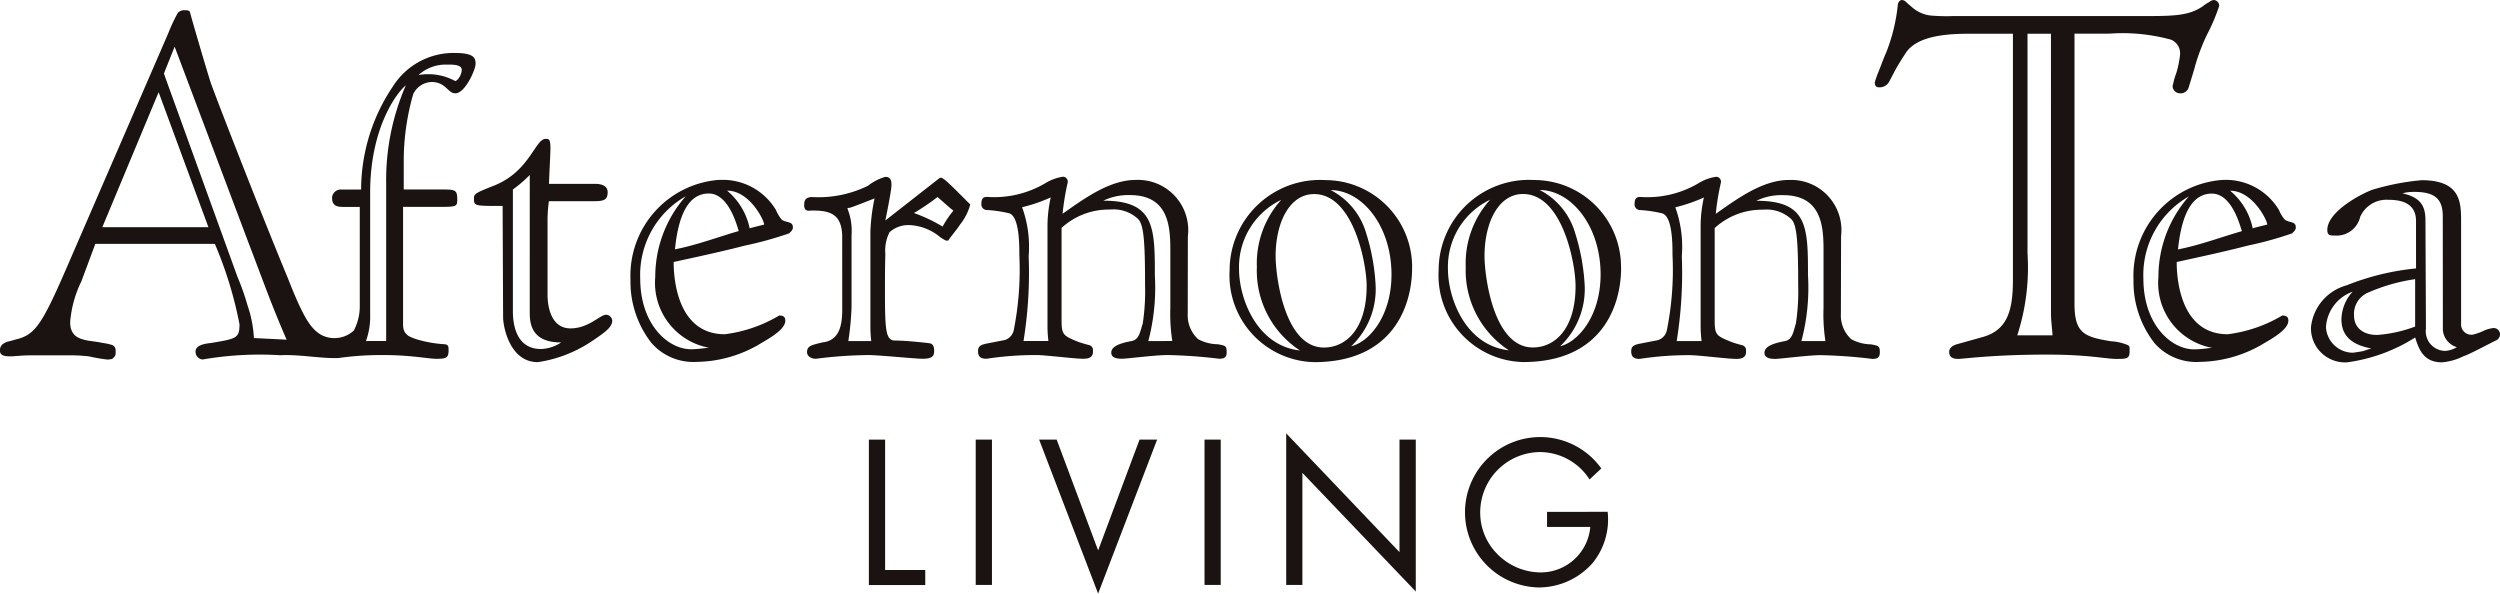
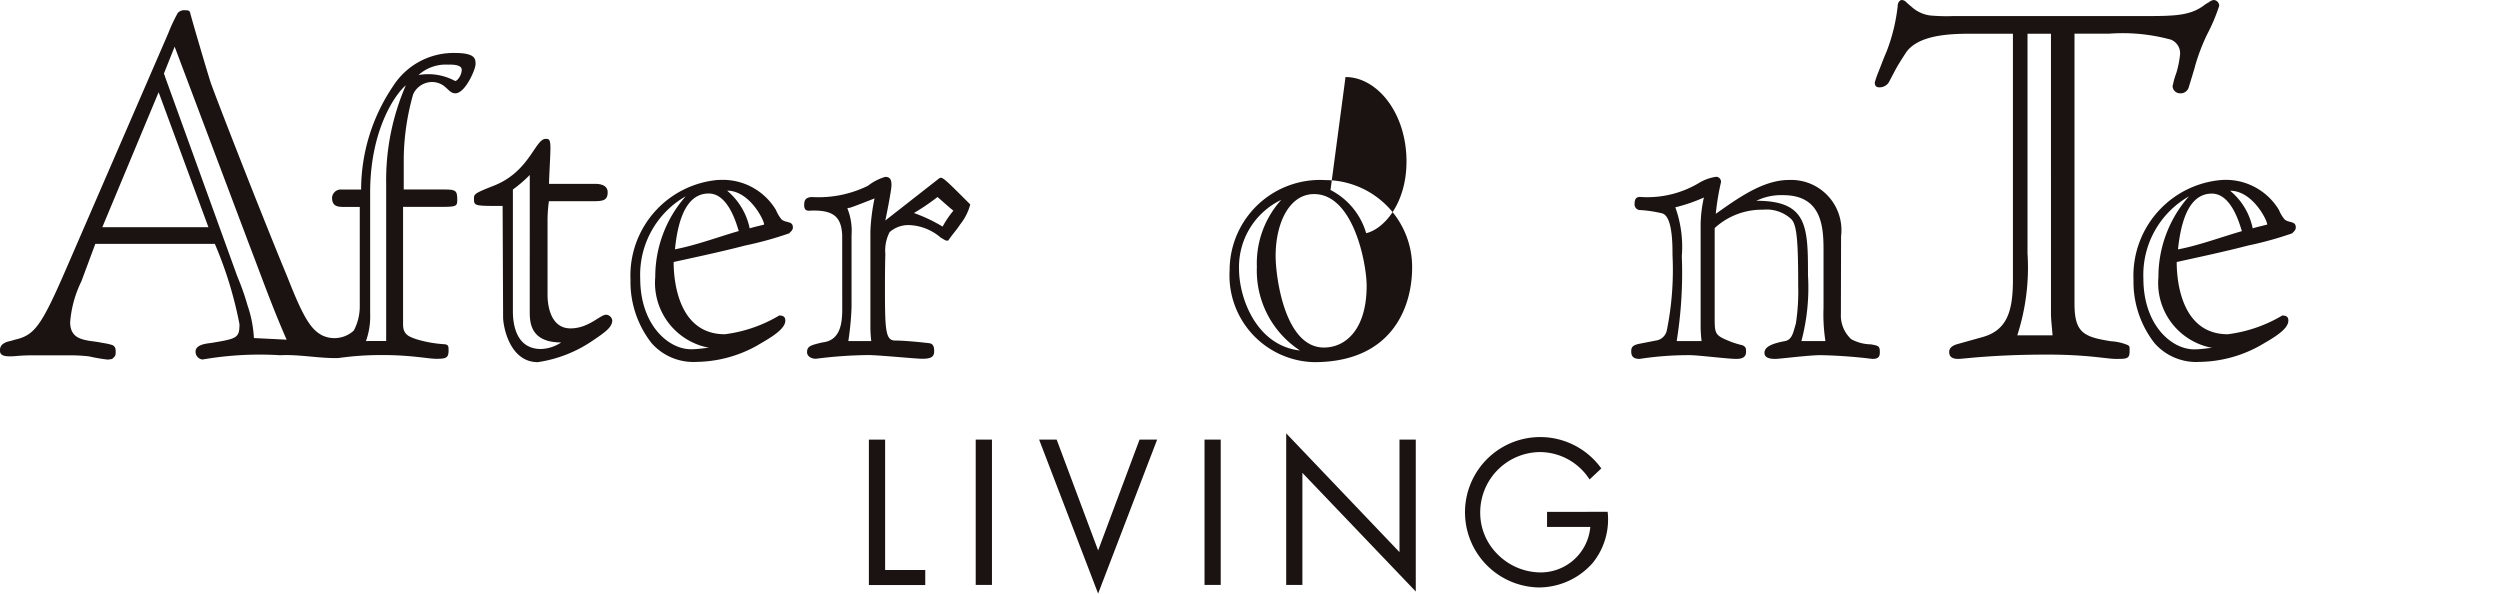
<svg xmlns="http://www.w3.org/2000/svg" width="125.5" height="29.797" viewBox="0 0 125.5 29.797">
  <defs>
    <clipPath id="a">
      <rect width="125.5" height="29.797" fill="none" />
    </clipPath>
  </defs>
  <g transform="translate(0 0)">
    <path d="M27.67,14v7.3H30.5v-.755H28.485V14Z" transform="translate(15.948 8.069)" fill="#1a1311" />
    <rect width="0.815" height="7.295" transform="translate(48.981 22.068)" fill="#1a1311" />
    <path d="M38.132,14l-2.079,5.563L33.972,14h-.881l2.962,7.729L39.015,14Z" transform="translate(19.073 8.069)" fill="#1a1311" />
    <rect width="0.813" height="7.295" transform="translate(60.467 22.068)" fill="#1a1311" />
    <path d="M40.959,21.408h.813V15.784l5.692,5.956V14.113h-.817v5.651L40.959,13.8Z" transform="translate(23.608 7.954)" fill="#1a1311" />
    <g transform="translate(0 0)">
      <g clip-path="url(#a)">
        <path d="M53.832,17.672a3.465,3.465,0,0,1-.757,2.573,3.611,3.611,0,0,1-2.7,1.223,3.775,3.775,0,1,1,3.139-5.974l-.59.553a2.971,2.971,0,0,0-2.513-1.375,3.027,3.027,0,0,0-2.976,3.049,2.925,2.925,0,0,0,.85,2.06,3.066,3.066,0,0,0,2.07.93,2.5,2.5,0,0,0,2.606-2.281H50.79v-.758Z" transform="translate(26.872 8.022)" fill="#1a1311" />
        <path d="M21.169,6.681c.284,0,.637.071.637.424,0,.448-.282.448-.85.448h-2.1a7,7,0,0,0-.068.99v3.723c0,.492.139,1.671,1.152,1.671.917,0,1.483-.686,1.789-.686a.328.328,0,0,1,.307.285c0,.328-.307.564-1.012,1.036A6.584,6.584,0,0,1,18.3,15.632c-1.416,0-1.743-1.788-1.743-2.261l-.024-5.58c-1.438,0-1.438,0-1.438-.377,0-.214.024-.26.988-.637,1.814-.708,2.075-2.355,2.615-2.355.164,0,.235.024.235.47,0,.353-.071,1.507-.071,1.789Zm-3.274-.446a6.471,6.471,0,0,1-.847.73v6.1c0,.424.047,1.907,1.411,1.907a1.97,1.97,0,0,0,1.015-.329c-1.554,0-1.58-1.015-1.58-1.553Z" transform="translate(8.699 2.548)" fill="#1a1311" />
        <path d="M24.505,5.732a3.109,3.109,0,0,1,2.875,1.507,1.884,1.884,0,0,0,.281.473c.213.186.569.068.569.4,0,.117-.071.188-.191.3a17.8,17.8,0,0,1-2.212.612c-1.179.307-2.407.566-3.583.826,0,1.059.284,3.626,2.568,3.626a7.047,7.047,0,0,0,2.732-.941c.235,0,.306.095.306.26,0,.47-.9.94-1.414,1.248a6.383,6.383,0,0,1-3.035.821,2.8,2.8,0,0,1-2.264-.941,4.984,4.984,0,0,1-1.059-3.18,4.819,4.819,0,0,1,4.426-5.016m-2.19,3.485c1.086-.211,2.144-.613,3.2-.917-.093-.259-.495-1.884-1.509-1.884-1.152,0-1.553,1.387-1.695,2.8m.542-2.662a4.539,4.539,0,0,0-2.286,4.124c0,2.333,1.412,3.556,2.544,3.556.424,0,.73-.073.919-.073a3.314,3.314,0,0,1-2.708-3.555,6.11,6.11,0,0,1,1.531-4.053m3.933,1.414c0-.21-.73-1.695-1.859-1.695A3.34,3.34,0,0,1,26.061,8.16c.235-.074.566-.143.73-.191" transform="translate(11.573 3.303)" fill="#1a1311" />
        <path d="M27.517,8.551c-.046-.941-.471-1.271-1.624-1.222-.191.024-.284-.073-.284-.262,0-.213.024-.4.378-.422a5.625,5.625,0,0,0,2.825-.566,2.535,2.535,0,0,1,.87-.446c.284,0,.309.211.309.424,0,.235-.238,1.436-.309,1.766L32.395,5.7l.069-.024c.14,0,.4.259,1.482,1.341a2.714,2.714,0,0,1-.515,1.014c-.166.262-.424.542-.591.8h-.115a2.672,2.672,0,0,1-.282-.166,2.568,2.568,0,0,0-1.58-.612,1.426,1.426,0,0,0-.965.353,2,2,0,0,0-.214,1.105c-.02.635-.02,1.274-.02,1.838,0,2.049.044,2.5.517,2.5.542,0,1.6.117,1.743.14.21.047.21.284.21.4,0,.282-.166.375-.588.375-.353,0-2.19-.186-2.732-.186a22.064,22.064,0,0,0-2.615.186c-.259,0-.446-.14-.446-.329,0-.307.188-.352.776-.493.921-.095.99-1.015.99-1.673Zm.47,3.607a14.453,14.453,0,0,1-.162,1.718h1.152a6.193,6.193,0,0,1-.044-.659V8.366a9.855,9.855,0,0,1,.208-1.65c-.188.069-1.012.4-1.174.446-.025.025-.166.025-.191.049a3,3,0,0,1,.211,1.34Zm3.134-4.71a7.971,7.971,0,0,1,1.438.681,4.688,4.688,0,0,1,.542-.8c-.143-.1-.683-.59-.8-.684a11.126,11.126,0,0,1-1.179.8" transform="translate(14.761 3.246)" fill="#1a1311" />
-         <path d="M41.673,12.508a1.627,1.627,0,0,0,.519,1.272,2.118,2.118,0,0,0,.99.257c.377.071.446.071.446.4,0,.259-.117.328-.377.328a25.484,25.484,0,0,0-2.588-.186c-.613,0-2.051.186-2.286.186-.26,0-.542-.044-.542-.306,0-.306.4-.47,1.037-.586.374-.073.422-.52.542-.872a10.744,10.744,0,0,0,.117-1.931c0-2.284-.071-3.087-.378-3.345a1.8,1.8,0,0,0-1.389-.449,3.514,3.514,0,0,0-2.424.919V12.72c0,.823.024.872.847,1.2a5.7,5.7,0,0,0,.564.166c.166.091.166.164.166.328,0,.307-.259.352-.493.352-.426,0-1.907-.186-2.331-.186a16.136,16.136,0,0,0-2.522.186c-.307,0-.424-.118-.424-.375,0-.189.047-.3.378-.377l.847-.166a.652.652,0,0,0,.567-.517,15.557,15.557,0,0,0,.281-3.769c0-.541,0-1.955-.517-2.1A6.377,6.377,0,0,0,31.614,7.3a.283.283,0,0,1-.3-.307c0-.235.069-.353.282-.353a5.042,5.042,0,0,0,2.921-.683,2.366,2.366,0,0,1,.9-.331.25.25,0,0,1,.233.284,12.7,12.7,0,0,0-.26,1.578c1.132-.8,2.38-1.7,3.678-1.7a2.523,2.523,0,0,1,2.612,2.828Zm-6.994,1.367a6.283,6.283,0,0,1-.046-.684V8.033a6.882,6.882,0,0,1,.162-1.367,7.766,7.766,0,0,1-1.436.492,5.81,5.81,0,0,1,.329,2.453,21.393,21.393,0,0,1-.259,4.264Zm6.219,0A8.994,8.994,0,0,1,40.8,12.2V9.329c0-1.179-.071-2.779-2.026-2.779a2.892,2.892,0,0,0-1.343.281c2.566,0,2.592,1.3,2.592,3.747a10.561,10.561,0,0,1-.329,3.3Z" transform="translate(17.951 3.244)" fill="#1a1311" />
-         <path d="M48.319,10.14c0,1.885-.941,4.734-4.921,4.734a4.354,4.354,0,0,1-4.24-4.616,4.538,4.538,0,0,1,4.806-4.523,4.365,4.365,0,0,1,4.356,4.4m-2.283.919c0-1.13-.66-4.617-2.639-4.617-1.248,0-1.931,1.461-1.931,3.109,0,1.015.446,4.594,2.424,4.594,1.132,0,2.145-.965,2.145-3.085M42.69,14.288a4.786,4.786,0,0,1-2.164-4.195A4.749,4.749,0,0,1,41.75,6.726a3.738,3.738,0,0,0-2.12,3.462c0,1.509.9,3.864,3.06,4.1m1.532-8.057A3.547,3.547,0,0,1,46.013,8.4a10.53,10.53,0,0,1,.47,2.543,3.943,3.943,0,0,1-1.223,3.132c.9-.211,2.024-1.505,2.024-3.6,0-2.447-1.482-4.239-3.061-4.239" transform="translate(22.569 3.306)" fill="#1a1311" />
-         <path d="M54.974,10.137c0,1.885-.94,4.734-4.921,4.734a4.352,4.352,0,0,1-4.239-4.614,4.537,4.537,0,0,1,4.8-4.524,4.363,4.363,0,0,1,4.356,4.4m-2.283.921c0-1.132-.657-4.619-2.639-4.619-1.247,0-1.931,1.46-1.931,3.109,0,1.015.446,4.594,2.426,4.594,1.132,0,2.144-.966,2.144-3.083m-3.345,3.227a4.79,4.79,0,0,1-2.168-4.193,4.749,4.749,0,0,1,1.226-3.369,3.74,3.74,0,0,0-2.12,3.462c0,1.509.894,3.862,3.061,4.1m1.529-8.057A3.543,3.543,0,0,1,52.668,8.4a10.568,10.568,0,0,1,.473,2.543,3.958,3.958,0,0,1-1.226,3.134c.894-.213,2.029-1.507,2.029-3.605,0-2.448-1.49-4.239-3.068-4.239" transform="translate(26.406 3.304)" fill="#1a1311" />
+         <path d="M48.319,10.14c0,1.885-.941,4.734-4.921,4.734a4.354,4.354,0,0,1-4.24-4.616,4.538,4.538,0,0,1,4.806-4.523,4.365,4.365,0,0,1,4.356,4.4m-2.283.919c0-1.13-.66-4.617-2.639-4.617-1.248,0-1.931,1.461-1.931,3.109,0,1.015.446,4.594,2.424,4.594,1.132,0,2.145-.965,2.145-3.085M42.69,14.288a4.786,4.786,0,0,1-2.164-4.195A4.749,4.749,0,0,1,41.75,6.726a3.738,3.738,0,0,0-2.12,3.462c0,1.509.9,3.864,3.06,4.1m1.532-8.057A3.547,3.547,0,0,1,46.013,8.4c.9-.211,2.024-1.505,2.024-3.6,0-2.447-1.482-4.239-3.061-4.239" transform="translate(22.569 3.306)" fill="#1a1311" />
        <path d="M62.472,12.507a1.615,1.615,0,0,0,.519,1.274,2.12,2.12,0,0,0,.99.259c.374.073.446.073.446.4,0,.26-.118.331-.377.331a25.245,25.245,0,0,0-2.593-.188c-.612,0-2.049.188-2.281.188-.262,0-.541-.046-.541-.307,0-.307.4-.471,1.034-.588.38-.071.426-.519.542-.872a10.736,10.736,0,0,0,.117-1.931c0-2.283-.071-3.087-.374-3.343a1.819,1.819,0,0,0-1.392-.449,3.507,3.507,0,0,0-2.426.921v4.521c0,.823.022.872.847,1.2a5.149,5.149,0,0,0,.564.167c.164.091.164.162.164.326,0,.309-.257.355-.492.355-.426,0-1.906-.188-2.331-.188a16.1,16.1,0,0,0-2.522.188c-.3,0-.419-.118-.419-.378,0-.188.046-.3.374-.375l.848-.166a.651.651,0,0,0,.566-.519,15.3,15.3,0,0,0,.284-3.768c0-.542,0-1.956-.52-2.1A6.213,6.213,0,0,0,52.415,7.3a.282.282,0,0,1-.3-.307c0-.236.069-.353.279-.353a5.05,5.05,0,0,0,2.924-.684,2.293,2.293,0,0,1,.9-.328.248.248,0,0,1,.233.282,12.387,12.387,0,0,0-.26,1.578c1.13-.8,2.38-1.7,3.676-1.7a2.523,2.523,0,0,1,2.614,2.826Zm-6.994,1.368a6.234,6.234,0,0,1-.047-.683V8.033a6.506,6.506,0,0,1,.164-1.365,8.165,8.165,0,0,1-1.435.493,5.851,5.851,0,0,1,.326,2.45,21.514,21.514,0,0,1-.257,4.264Zm6.217,0A8.81,8.81,0,0,1,61.6,12.2V9.329c0-1.176-.074-2.778-2.029-2.778a2.848,2.848,0,0,0-1.341.282c2.568,0,2.59,1.294,2.59,3.744a10.413,10.413,0,0,1-.331,3.3Z" transform="translate(29.941 3.246)" fill="#1a1311" />
        <path d="M72.369,5.732a3.113,3.113,0,0,1,2.874,1.507,1.757,1.757,0,0,0,.284.473c.21.186.561.068.561.4,0,.117-.069.188-.186.3a17.76,17.76,0,0,1-2.215.612c-1.181.307-2.4.566-3.578.826,0,1.059.282,3.626,2.565,3.626a7.07,7.07,0,0,0,2.735-.941c.235,0,.306.095.306.26,0,.47-.892.94-1.414,1.248a6.407,6.407,0,0,1-3.038.821A2.786,2.786,0,0,1,69,13.928a5,5,0,0,1-1.059-3.18,4.82,4.82,0,0,1,4.426-5.016M70.175,9.217c1.088-.211,2.147-.613,3.208-.917-.093-.259-.495-1.884-1.509-1.884-1.149,0-1.553,1.387-1.7,2.8m.55-2.662a4.537,4.537,0,0,0-2.287,4.124c0,2.333,1.412,3.556,2.541,3.556.426,0,.733-.073.919-.073a3.309,3.309,0,0,1-2.705-3.555,6.1,6.1,0,0,1,1.532-4.053m3.93,1.414c0-.21-.731-1.695-1.863-1.695A3.3,3.3,0,0,1,73.924,8.16c.235-.074.561-.143.731-.191" transform="translate(39.161 3.303)" fill="#1a1311" />
-         <path d="M78.867,7.785c0-.944-.821-1.061-1.392-1.061a1.446,1.446,0,0,0-1.409.85,1.215,1.215,0,0,1-1.294.943c-.213,0-.358,0-.358-.282,0-.779,1.252-1.6,2.215-2a12.182,12.182,0,0,1,2.519-.495c1.982,0,1.982,1.132,1.982,2.1v5.111a.516.516,0,0,0,.588.542,2.763,2.763,0,0,0,.588-.214,1.6,1.6,0,0,1,.427-.115.318.318,0,0,1,.35.282.339.339,0,0,1-.186.331c-.257.118-1.389.73-1.65.8a2.919,2.919,0,0,1-1.083.306c-.919,0-1.155-.659-1.34-1.247a8.47,8.47,0,0,1-3.416,1.247,1.711,1.711,0,0,1-1.814-1.766,2.443,2.443,0,0,1,1.789-2.1,12.687,12.687,0,0,1,3.485-.848Zm-.044,2.923a9.1,9.1,0,0,0-2.377.681,1.158,1.158,0,0,0-.689,1.154c0,.613.473.966,1.155.966a6.8,6.8,0,0,0,1.911-.422ZM80.21,7.55c0-.872-.4-1.223-1.438-1.223a2.353,2.353,0,0,0-.588.071c.919.21,1.157.635,1.157,1.365l.024,5.416a.988.988,0,0,0,.965,1.13,1.251,1.251,0,0,0,.585-.188.986.986,0,0,1-.7-.851ZM75.687,14.4c.024,0,.211-.025.473-.071.12-.024.355-.118.468-.142-.75-.14-1.505-.47-1.505-1.46a2.1,2.1,0,0,1,.564-1.39,2.016,2.016,0,0,0-1.341,1.791A1.362,1.362,0,0,0,75.687,14.4" transform="translate(42.417 3.306)" fill="#1a1311" />
        <path d="M75.781,3.334c-.158.538-.293.968-.317,1.048a.423.423,0,0,1-.462.3.37.37,0,0,1-.348-.352c0-.025.027-.106.054-.24a3.689,3.689,0,0,1,.136-.432,4.972,4.972,0,0,0,.184-.913.737.737,0,0,0-.456-.754,9.2,9.2,0,0,0-3.115-.3H69.73V15.247c0,1.479.484,1.665,1.832,1.884a2.505,2.505,0,0,1,.834.189c.1.05.1.1.1.186v.137c0,.374-.156.374-.67.374s-1.4-.216-3.465-.216c-2.746,0-4.2.216-4.466.216s-.456-.08-.456-.348c0-.244.241-.348.429-.4l1.264-.353c1.209-.348,1.507-1.286,1.507-2.874V1.693H64.489c-1.1,0-2.551.079-3.178.889-.162.24-.35.538-.508.806-.162.3-.295.563-.4.754a.543.543,0,0,1-.486.241c-.161,0-.214-.107-.214-.241a4.558,4.558,0,0,1,.188-.539c.107-.268.244-.645.407-1.02A8.973,8.973,0,0,0,60.855.295c0-.136.08-.295.216-.295a.35.35,0,0,1,.184.08,3.561,3.561,0,0,0,.273.241A1.718,1.718,0,0,0,62.5.779a9.382,9.382,0,0,0,1.13.028h9.411c1.639,0,2.4,0,3.12-.486a2.123,2.123,0,0,1,.323-.214A.471.471,0,0,1,76.723,0a.291.291,0,0,1,.27.295,9.069,9.069,0,0,1-.616,1.452,10.2,10.2,0,0,0-.6,1.587M68.548,1.693H67.371V12.718a11.036,11.036,0,0,1-.514,4.116h1.772c-.025-.35-.08-.782-.08-1.1Z" transform="translate(34.41 0)" fill="#1a1311" />
        <path d="M19.386,16.931V9.04a11.907,11.907,0,0,1,.988-4.945c-.495.4-1.792,2.193-1.792,5.371v6.121a3.609,3.609,0,0,1-.211,1.345ZM22.519,3.059a2.033,2.033,0,0,0-1.509.519,2.833,2.833,0,0,1,1.838.3c.117,0,.331-.3.331-.564s-.474-.259-.661-.259m-13.751-.9L8.23,3.5c0,.025.054.132.054.161l3.63,10.03a12.358,12.358,0,0,1,.512,1.452,5.946,5.946,0,0,1,.32,1.639l1.643.082c-.755-1.721-1.293-3.254-1.884-4.786ZM5.136,11.218h5.327l-2.5-6.777Zm14.109,6.419a14.889,14.889,0,0,0-2.249.148c-.936.03-1.974-.192-2.929-.14a16.81,16.81,0,0,0-3.9.214.39.39,0,0,1-.35-.4c0-.348.539-.4.78-.43,1.289-.214,1.425-.243,1.425-.943a19.762,19.762,0,0,0-1.237-4.031h-6l-.7,1.882a5.645,5.645,0,0,0-.563,2.045c0,.749.512.859.966.94.191.027.43.054.676.107a2.845,2.845,0,0,1,.482.107c.161.082.161.216.161.35,0,.189-.027.214-.186.35-.028,0-.162.027-.218.027a8.543,8.543,0,0,1-.941-.162,8.444,8.444,0,0,0-.993-.052H1.641c-.618,0-.889.052-1.1.052S0,17.7,0,17.429a.383.383,0,0,1,.188-.377.854.854,0,0,1,.27-.107c.136-.027.268-.08.4-.107.914-.241,1.264-.755,2.53-3.684L8.446,1.484A8.438,8.438,0,0,1,8.925.461a.445.445,0,0,1,.38-.134c.214,0,.214.054.243.134.054.241.861,2.984,1.02,3.47.167.517,2.546,6.63,3.868,9.808.8,2.043,1.189,2.65,1.784,2.93a1.435,1.435,0,0,0,1.54-.263,2.569,2.569,0,0,0,.3-1.222l0-.443V10.2h-.73c-.355,0-.661,0-.661-.474a.443.443,0,0,1,.471-.4h.988a9.283,9.283,0,0,1,1.6-5.182,3.6,3.6,0,0,1,3.109-1.673c1.036,0,1.036.306,1.036.564s-.519,1.461-1.012,1.461c-.211,0-.307-.142-.473-.282a1,1,0,0,0-.777-.282,1.05,1.05,0,0,0-.87.612,12.237,12.237,0,0,0-.473,3.18v1.6h1.836c.757,0,.85,0,.85.517,0,.331-.046.356-.85.356H20.234v5.91c0,.519.328.612.659.731a6.1,6.1,0,0,0,1.434.255c.191.025.191.121.191.307,0,.378-.12.424-.613.424-.4,0-1.272-.188-2.661-.188" transform="translate(0 0.188)" fill="#1a1311" />
      </g>
    </g>
  </g>
</svg>